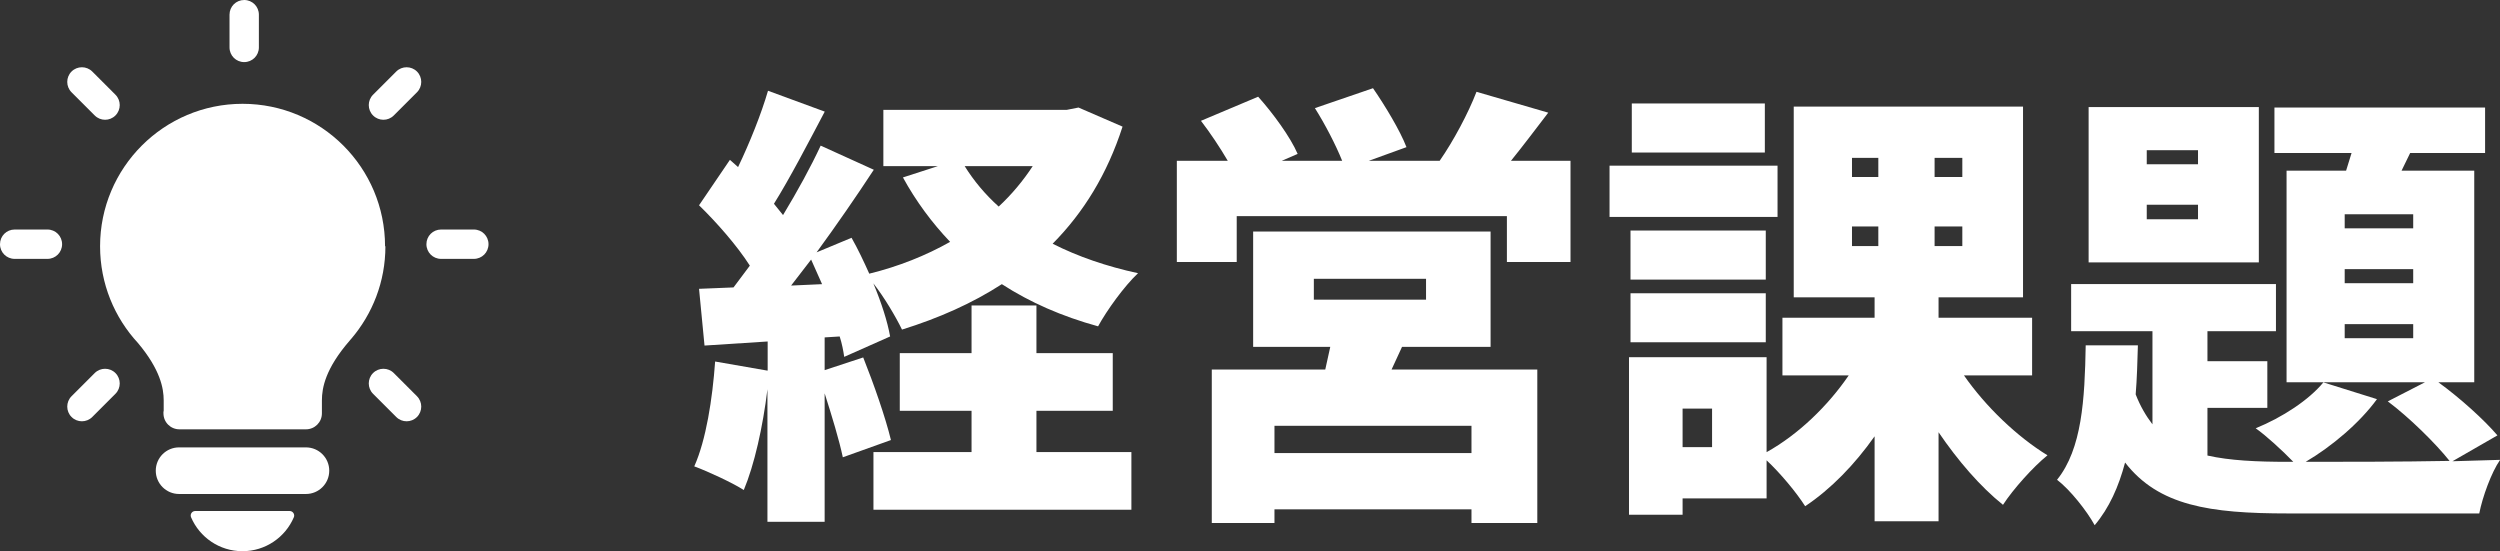
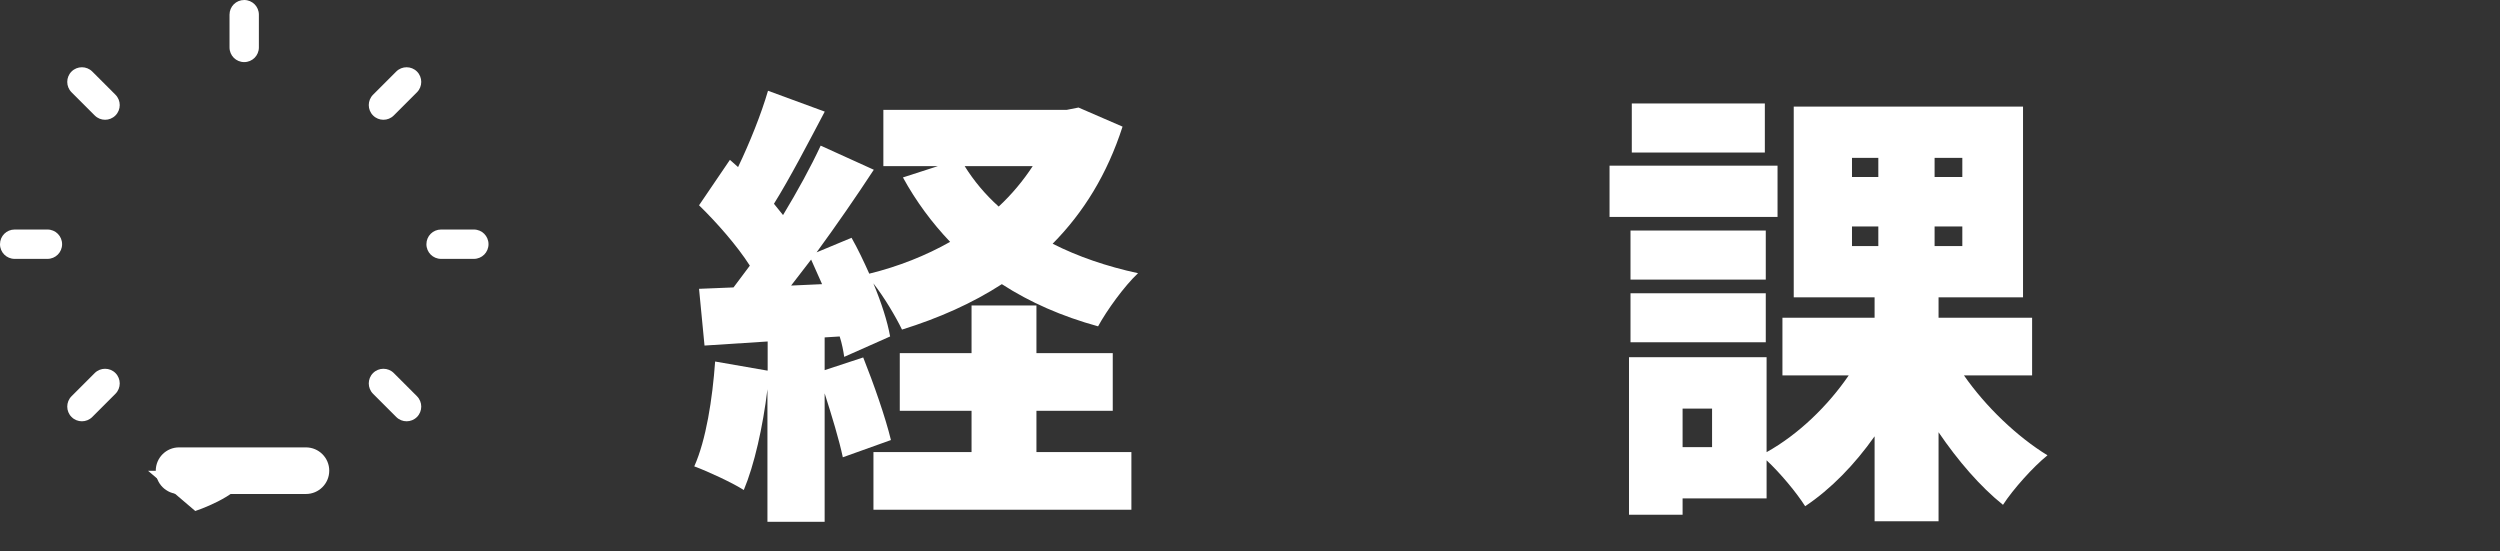
<svg xmlns="http://www.w3.org/2000/svg" id="_レイヤー_2" data-name="レイヤー 2" viewBox="0 0 214.58 47.31">
  <rect x="0" y="0" width="214.58" height="47.31" fill="#333333" stroke="none" />
  <defs>
    <style>
      .cls-1 {
        fill: #fff;
        stroke-width: 0px;
      }
    </style>
  </defs>
  <g id="_レイヤー_1-2" data-name="レイヤー 1">
    <g>
      <path class="cls-1" d="M65.89,31.8v-2.49l-5.42.35-.47-4.87,2.96-.12,1.4-1.87c-1.09-1.71-2.84-3.7-4.36-5.18l2.65-3.9.7.62c1.01-2.11,1.99-4.56,2.57-6.55l4.87,1.79c-1.44,2.73-3,5.73-4.36,7.91l.78.97c1.25-2.07,2.38-4.13,3.23-5.96l4.56,2.07c-1.48,2.26-3.2,4.75-4.91,7.09l3-1.25c.55.97,1.05,2.03,1.52,3.08,2.53-.62,4.87-1.56,6.94-2.73-1.56-1.64-2.92-3.47-4.05-5.53l3-.97h-4.68v-4.83h15.74l1.01-.2,3.78,1.64c-1.32,4.09-3.35,7.37-6,10.05,2.14,1.09,4.64,1.95,7.33,2.53-1.17,1.09-2.69,3.2-3.43,4.56-3.12-.86-5.85-2.06-8.26-3.62-2.53,1.64-5.42,2.92-8.57,3.9-.55-1.13-1.52-2.77-2.46-3.97.7,1.68,1.21,3.27,1.44,4.56l-3.94,1.75c-.08-.54-.19-1.13-.39-1.75l-1.29.08v2.81l3.31-1.09c.9,2.26,1.91,5.14,2.38,7.09l-4.13,1.48c-.31-1.48-.94-3.55-1.56-5.49v11.03h-4.91v-11.38c-.39,3.23-1.13,6.51-2.03,8.65-.97-.62-3.08-1.6-4.25-2.03,1.01-2.26,1.56-5.77,1.79-9l4.48.78ZM67.91,24.51l2.65-.12-.94-2.11-1.71,2.22ZM88.96,26.22v4.09h6.55v4.95h-6.55v3.54h8.15v4.95h-22.14v-4.95h8.42v-3.54h-6.16v-4.95h6.16v-4.09h5.57ZM82.8,14.26c.78,1.25,1.75,2.42,2.92,3.47,1.13-1.05,2.1-2.22,2.92-3.47h-5.85Z" />
-       <path class="cls-1" d="M117.84,7.56c1.05,1.52,2.34,3.66,2.88,5.07l-3.23,1.17h6.08c1.17-1.68,2.46-4.09,3.16-5.92l6.16,1.79c-1.13,1.48-2.22,2.92-3.2,4.13h5.11v8.69h-5.46v-3.94h-23.19v3.94h-5.14v-8.69h4.37c-.66-1.13-1.52-2.42-2.3-3.43l4.91-2.07c1.29,1.44,2.77,3.47,3.39,4.91l-1.36.59h5.18c-.55-1.37-1.48-3.16-2.34-4.52l4.99-1.71ZM113.75,31.72l.43-1.95h-6.62v-9.9h20.38v9.9h-7.6l-.9,1.95h12.51v13.17h-5.65v-1.17h-16.91v1.17h-5.38v-13.17h9.74ZM126.3,38.89v-2.34h-16.91v2.34h16.91ZM112.77,25.72h9.63v-1.79h-9.63v1.79Z" />
      <path class="cls-1" d="M152.57,14.22v4.4h-14.42v-4.4h14.42ZM151.63,30.67v8.14c2.73-1.52,5.26-3.97,7.05-6.59h-5.69v-4.95h7.91v-1.75h-6.94V9.15h19.68v16.37h-7.25v1.75h8.03v4.95h-5.85c1.87,2.69,4.56,5.26,7.17,6.86-1.21.97-2.96,2.92-3.82,4.25-1.95-1.56-3.86-3.78-5.53-6.23v7.64h-5.49v-7.29c-1.71,2.42-3.74,4.52-5.96,6-.74-1.17-2.14-2.85-3.31-3.94v3.27h-7.21v1.4h-4.6v-13.52h11.81ZM151.56,19.79v4.21h-11.61v-4.21h11.61ZM151.56,25.17v4.21h-11.61v-4.21h11.61ZM151.48,8.88v4.21h-11.42v-4.21h11.42ZM144.42,38.38h2.53v-3.31h-2.53v3.31ZM158.96,15.19h2.26v-1.64h-2.26v1.64ZM158.96,21.12h2.26v-1.68h-2.26v1.68ZM166.05,15.19h2.38v-1.64h-2.38v1.64ZM166.05,21.12h2.38v-1.68h-2.38v1.68Z" />
-       <path class="cls-1" d="M208.19,32.81h-11.93V14.65h5.11l.47-1.52h-6.62v-3.9h18.08v3.9h-6.43l-.74,1.52h6.24v18.16h-3.08c1.87,1.36,3.94,3.23,5.07,4.56l-3.86,2.22,4.09-.12c-.74,1.05-1.52,3.2-1.79,4.6h-16.41c-6.74,0-11.11-.66-13.99-4.37-.55,2.07-1.36,3.9-2.61,5.38-.66-1.21-2.1-3.04-3.23-3.9,2.14-2.65,2.38-6.9,2.46-11.54h4.48c-.04,1.44-.08,2.85-.19,4.21.39,1.01.9,1.87,1.44,2.57v-7.99h-6.98v-4.05h17.58v4.05h-5.88v2.57h5.14v4.01h-5.14v4.09c1.91.43,4.21.54,6.94.54h.43c-.9-.93-2.34-2.26-3.23-2.88,2.3-.94,4.56-2.42,5.81-3.94l4.6,1.44c-1.48,2.03-3.86,4.05-6.12,5.38,3,0,8.26,0,12.35-.08-1.21-1.52-3.47-3.74-5.3-5.11l3.27-1.68ZM193.88,9.19v13.33h-14.61v-13.33h14.61ZM184.26,14.1h4.4v-1.21h-4.4v1.21ZM184.26,18.82h4.4v-1.25h-4.4v1.25ZM201.25,19.6h5.88v-1.21h-5.88v1.21ZM201.25,24.31h5.88v-1.21h-5.88v1.21ZM201.25,29.03h5.88v-1.21h-5.88v1.21Z" />
    </g>
    <g>
      <path class="cls-1" d="M28.26,40.4c0,1.1-.89,2-2,2h-10.89c-1.1,0-2-.89-2-2h0c0-1.1.89-2,2-2h10.89c1.1,0,2,.89,2,2h0Z" />
-       <path class="cls-1" d="M16.76,43.86c-.28,0-.47.28-.36.54.73,1.71,2.43,2.91,4.41,2.91s3.68-1.2,4.41-2.91c.11-.25-.08-.54-.36-.54h-8.1Z" />
+       <path class="cls-1" d="M16.76,43.86s3.68-1.2,4.41-2.91c.11-.25-.08-.54-.36-.54h-8.1Z" />
      <g>
        <path class="cls-1" d="M20.96,0c-.7,0-1.26.56-1.26,1.26v2.81c0,.7.56,1.26,1.26,1.26s1.26-.56,1.26-1.26V1.26c0-.7-.56-1.26-1.26-1.26Z" />
        <path class="cls-1" d="M40.67,19.7h-2.81c-.7,0-1.26.56-1.26,1.26s.56,1.26,1.26,1.26h2.81c.7,0,1.26-.56,1.26-1.26s-.56-1.26-1.26-1.26Z" />
        <path class="cls-1" d="M4.07,19.7H1.26c-.7,0-1.26.56-1.26,1.26s.56,1.26,1.26,1.26h2.81c.7,0,1.26-.56,1.26-1.26s-.56-1.26-1.26-1.26Z" />
        <path class="cls-1" d="M34.01,6.14l-1.99,1.99c-.49.49-.49,1.29,0,1.78.25.25.57.37.89.37s.64-.12.89-.37l1.99-1.99c.49-.49.49-1.29,0-1.78-.49-.49-1.29-.49-1.78,0Z" />
        <path class="cls-1" d="M8.13,32.02l-1.99,1.99c-.49.49-.49,1.29,0,1.78.25.25.57.37.89.37s.64-.12.89-.37l1.99-1.99c.49-.49.49-1.29,0-1.78-.49-.49-1.29-.49-1.78,0Z" />
        <path class="cls-1" d="M33.8,32.02c-.49-.49-1.29-.49-1.78,0-.49.49-.49,1.29,0,1.78l1.99,1.99c.25.25.57.37.89.37s.64-.12.89-.37c.49-.49.49-1.29,0-1.78l-1.99-1.99Z" />
        <path class="cls-1" d="M8.13,9.91c.25.25.57.37.89.37s.64-.12.89-.37c.49-.49.49-1.29,0-1.78l-1.99-1.99c-.49-.49-1.29-.49-1.78,0-.49.49-.49,1.29,0,1.78l1.99,1.99Z" />
      </g>
-       <path class="cls-1" d="M33.05,21.14c0-6.76-5.48-12.23-12.23-12.23s-12.23,5.48-12.23,12.23c0,3.21,1.24,6.13,3.26,8.31,1.91,2.28,2.2,3.88,2.2,4.91v.9c-.03.07-.02.14-.02.22,0,.76.61,1.37,1.37,1.37h10.86c.76,0,1.37-.61,1.37-1.37,0-.01,0,0,0-.03h0s0,0,0-1.08.3-2.73,2.38-5.13c.04-.04.07-.08.11-.13,0,0,.01-.02.02-.02h0c1.83-2.14,2.94-4.91,2.94-7.95Z" />
    </g>
  </g>
</svg>